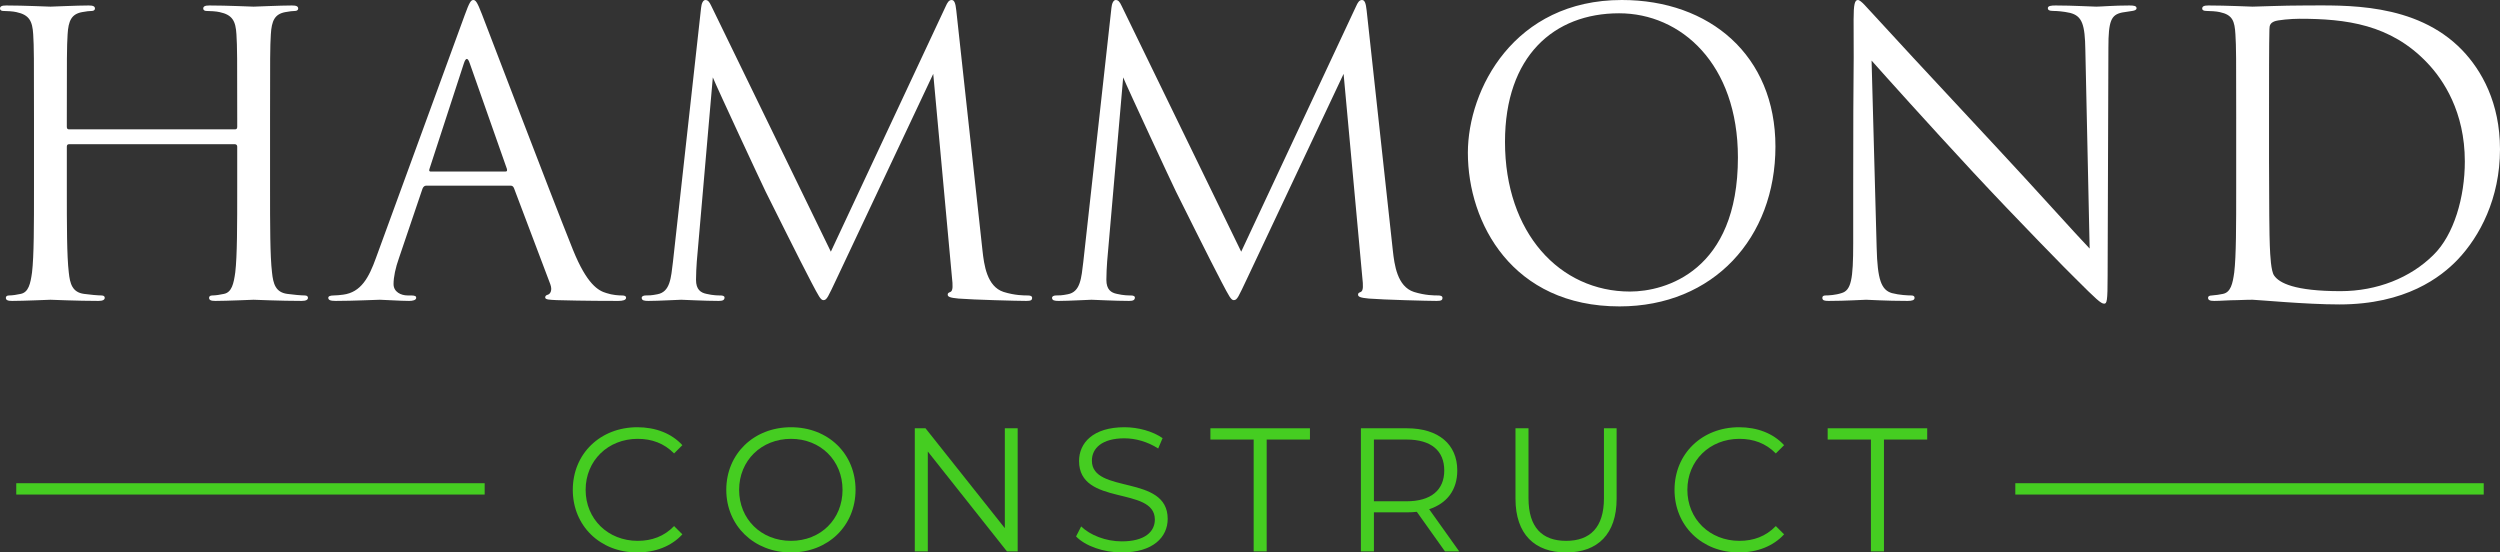
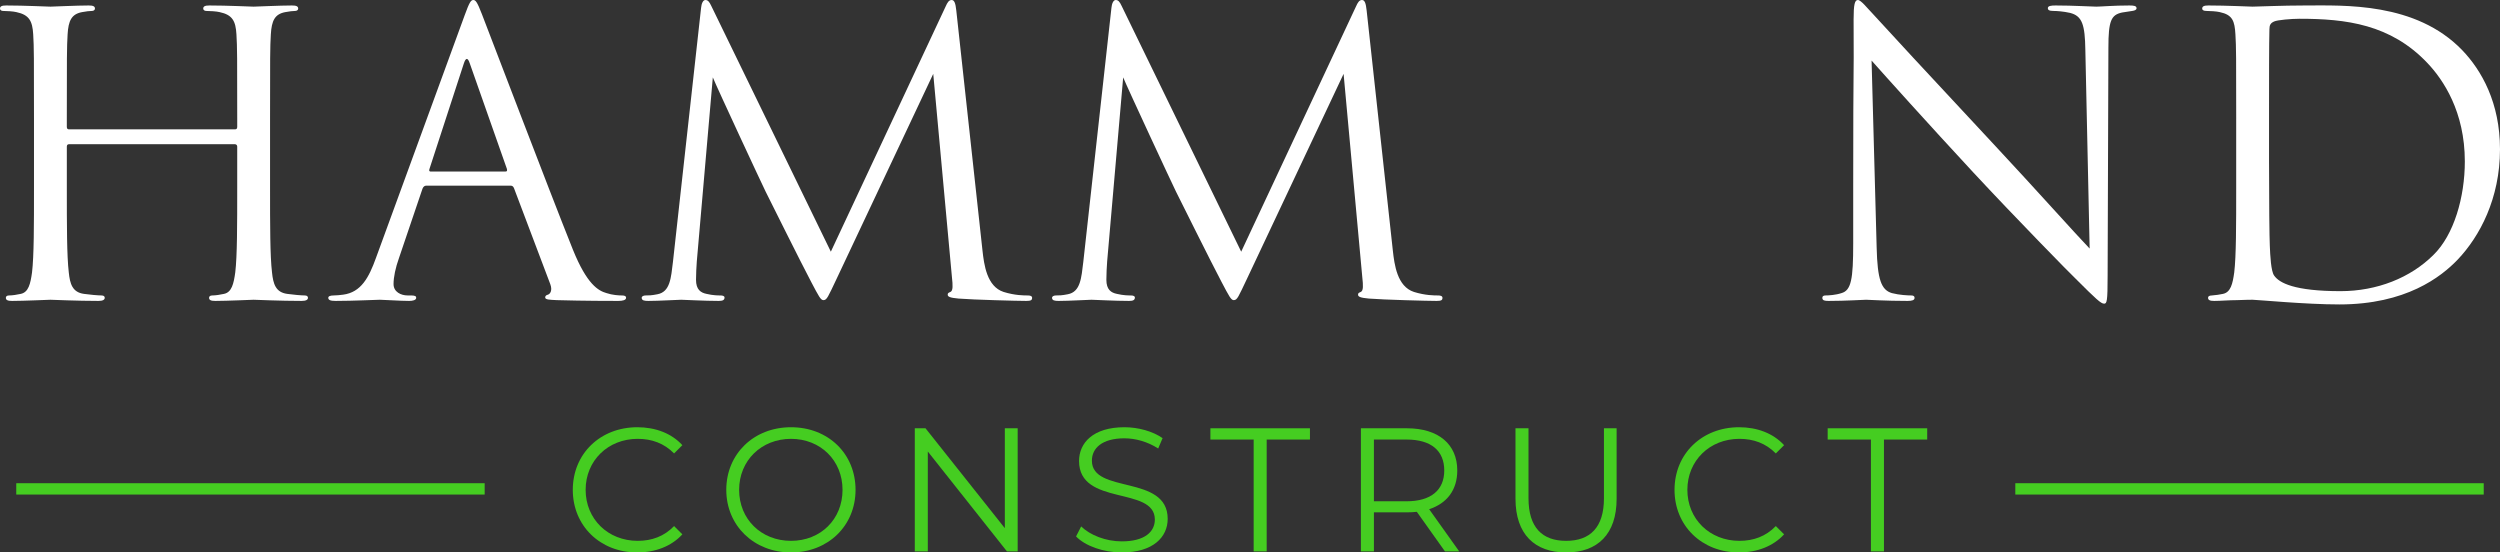
<svg xmlns="http://www.w3.org/2000/svg" id="Layer_2" data-name="Layer 2" viewBox="0 0 1279.39 282.72">
  <rect x="0" y="0" width="1279.39" height="282.72" fill="#333333" stroke="none" />
  <defs>
    <style>
      .cls-1 {
        fill: #45cd21;
      }

      .cls-1, .cls-2 {
        stroke-width: 0px;
      }

      .cls-2 {
        fill: #fff;
      }
    </style>
  </defs>
  <g id="Layer_1-2" data-name="Layer 1">
    <g>
      <g>
        <path class="cls-2" d="m120.2,66.2c.6,0,1.2-.2,1.2-1.2v-4.2c0-31.2,0-36.8-.4-43.2-.4-6.8-2-10-8.6-11.4-1.6-.4-5-.6-6.8-.6-.8,0-1.6-.4-1.6-1.2,0-1.2,1-1.6,3.2-1.6,9,0,21.6.6,22.6.6s13.6-.6,19.6-.6c2.2,0,3.2.4,3.2,1.6,0,.8-.8,1.2-1.6,1.2-1.4,0-2.6.2-5,.6-5.4,1-7,4.4-7.4,11.4-.4,6.4-.4,12-.4,43.2v35.2c0,19.2,0,35,1,43.4.6,5.8,1.8,10.2,7.8,11,2.8.4,7.2.8,9,.8,1.2,0,1.6.6,1.6,1.2,0,1-1,1.6-3.2,1.6-11,0-23.6-.6-24.6-.6s-13.6.6-19.6.6c-2.2,0-3.2-.4-3.2-1.6,0-.6.4-1.2,1.6-1.2,1.8,0,4.2-.4,6-.8,4-.8,5-5.2,5.8-11,1-8.4,1-24.2,1-43.4v-21c0-.8-.6-1.2-1.2-1.2H35.4c-.6,0-1.2.2-1.2,1.2v21c0,19.2,0,35,1,43.4.6,5.8,1.8,10.2,7.8,11,2.8.4,7.2.8,9,.8,1.2,0,1.6.6,1.6,1.2,0,1-1,1.6-3.2,1.6-11,0-23.6-.6-24.6-.6s-13.6.6-19.6.6c-2.2,0-3.2-.4-3.2-1.6,0-.6.4-1.2,1.6-1.2,1.8,0,4.2-.4,6-.8,4-.8,5-5.2,5.8-11,1-8.4,1-24.2,1-43.4v-35.2c0-31.2,0-36.8-.4-43.2-.4-6.8-2-10-8.6-11.4-1.6-.4-5-.6-6.8-.6-.8,0-1.6-.4-1.6-1.2,0-1.2,1-1.6,3.2-1.6,9,0,21.6.6,22.6.6s13.6-.6,19.6-.6c2.2,0,3.2.4,3.2,1.6,0,.8-.8,1.2-1.6,1.2-1.4,0-2.6.2-5,.6-5.4,1-7,4.4-7.4,11.4-.4,6.4-.4,12-.4,43.2v4.2c0,1,.6,1.2,1.2,1.2h84.8Z" />
        <path class="cls-2" d="m218.2,95c-1,0-1.6.6-2,1.6l-12,35.4c-1.8,5-2.8,9.8-2.8,13.4,0,4,3.8,5.8,7.2,5.8h1.8c2,0,2.6.4,2.6,1.2,0,1.2-1.8,1.6-3.6,1.6-4.8,0-12.8-.6-15-.6s-13.2.6-22.6.6c-2.6,0-3.8-.4-3.8-1.6,0-.8,1-1.2,2.8-1.2,1.4,0,3.2-.2,4.8-.4,9.2-1.2,13.2-8.8,16.8-18.8L237.8,7.8c2.4-6.6,3.2-7.8,4.4-7.8s2,1,4.4,7.2c3,7.6,34.4,90.2,46.6,120.6,7.2,17.8,13,21,17.2,22.2,3,1,6.2,1.2,7.8,1.2,1.2,0,2.2.2,2.2,1.2,0,1.2-1.8,1.6-4,1.6-3,0-17.6,0-31.4-.4-3.8-.2-6-.2-6-1.4,0-.8.6-1.2,1.4-1.4,1.2-.4,2.4-2.2,1.2-5.4l-18.6-49.2c-.4-.8-.8-1.2-1.8-1.2h-43Zm40.4-7.2c1,0,1-.6.8-1.4l-19-54c-1-3-2-3-3,0l-17.6,54c-.4,1,0,1.4.6,1.4h38.2Z" />
        <path class="cls-2" d="m502.79,128.2c.8,7.2,2.2,18.4,10.8,21.2,5.8,1.8,10.4,1.8,12.4,1.8,1,0,2.2.2,2.2,1.2,0,1.2-.6,1.6-3,1.6-4.4,0-27.2-.6-34.6-1.2-4.6-.4-5.6-1-5.6-2,0-.8.4-1,1.4-1.4,1.4-.6,1.2-3.6.8-7.2l-9.6-104.4-49.6,105.2c-4.2,8.8-4.8,10.6-6.6,10.6-1.4,0-2.4-2-6.2-9.2-5.2-9.8-22.4-44.4-23.4-46.4-1.8-3.6-24.8-53-27-58.4l-8.2,94.2c-.2,3.2-.4,6-.4,9.4,0,5,2.4,6.6,5.4,7.2,3.4.8,6,.8,7.2.8s2,.4,2,1c0,1.4-1,1.8-3,1.8-7.4,0-17.6-.6-19.2-.6-1.8,0-11.4.6-16.8.6-2,0-3.4-.2-3.4-1.6,0-.8,1-1.2,2-1.2,1.6,0,3,0,6-.6,6.6-1.2,7-8.4,8-16.6l14.4-130c.2-2.2,1-4,2.2-4s2,.8,3,3l61.2,125.8L483.99,3.2c.8-1.8,1.6-3.2,3-3.2s2,1.6,2.4,5.4l13.4,122.8Z" />
        <path class="cls-2" d="m712.79,128.2c.8,7.2,2.2,18.4,10.8,21.2,5.8,1.8,10.4,1.8,12.4,1.8,1,0,2.2.2,2.2,1.2,0,1.2-.6,1.6-3,1.6-4.4,0-27.2-.6-34.6-1.2-4.6-.4-5.6-1-5.6-2,0-.8.4-1,1.4-1.4,1.4-.6,1.2-3.6.8-7.2l-9.6-104.4-49.6,105.2c-4.2,8.8-4.8,10.6-6.6,10.6-1.4,0-2.4-2-6.2-9.2-5.2-9.8-22.4-44.4-23.4-46.4-1.8-3.6-24.8-53-27-58.4l-8.2,94.2c-.2,3.2-.4,6-.4,9.4,0,5,2.4,6.6,5.4,7.2,3.4.8,6,.8,7.2.8s2,.4,2,1c0,1.4-1,1.8-3,1.8-7.4,0-17.6-.6-19.2-.6-1.8,0-11.4.6-16.8.6-2,0-3.4-.2-3.4-1.6,0-.8,1-1.2,2-1.2,1.6,0,3,0,6-.6,6.6-1.2,7-8.4,8-16.6l14.4-130c.2-2.2,1-4,2.2-4s2,.8,3,3l61.2,125.8L693.99,3.2c.8-1.8,1.6-3.2,3-3.2s2,1.6,2.4,5.4l13.4,122.8Z" />
-         <path class="cls-2" d="m751.19,78.2c0-32.4,23.6-78.2,78.8-78.2,45,0,78.6,28.4,78.6,75s-31.6,81.8-79.8,81.8c-54.8,0-77.6-42.6-77.6-78.6Zm138.2,2.4c0-48-29.2-73.8-60.8-73.8-33.4,0-58.4,22-58.4,65.8,0,46.6,28,76.6,64,76.6,18,0,55.2-10.4,55.2-68.6Z" />
        <path class="cls-2" d="m948.39,95c0-72.2.4-46.2.2-85,0-7.8.6-10,2.2-10s5,4.4,7,6.4c3,3.4,32.8,35.6,63.6,68.6,19.8,21.2,41.6,45.6,48,52.2l-2.2-101.6c-.2-13-1.6-17.4-7.8-19-3.6-.8-6.8-1-8.6-1-2.2,0-2.8-.6-2.8-1.4,0-1.2,1.6-1.4,4-1.4,9,0,18.6.6,20.8.6s8.8-.6,17-.6c2.2,0,3.6.2,3.6,1.4,0,.8-.8,1.2-2.2,1.4-1.6.2-2.8.4-5.2.8-5.6,1.2-7,4.2-7,18l-.4,116.8c0,13.2-.4,14.2-1.8,14.2-1.6,0-4-2.2-14.6-12.8-2.2-2-31-31.4-52.2-54.2-23.2-25-45.8-50.2-52.2-57.4l2.6,95.8c.4,16.4,2.4,21.6,7.8,23.2,3.8,1,8.2,1.2,10,1.2,1,0,1.6.4,1.6,1.2,0,1.2-1.2,1.6-3.6,1.6-11.4,0-19.4-.6-21.2-.6s-10.2.6-19.2.6c-2,0-3.2-.2-3.2-1.6,0-.8.6-1.2,1.6-1.2,1.6,0,5.2-.2,8.2-1.2,5-1.4,6-7.2,6-25.4v-29.6Z" />
        <path class="cls-2" d="m1144.39,60.8c0-31.2,0-36.8-.4-43.2-.4-6.8-1.4-10-8-11.4-1.6-.4-5-.6-6.8-.6-1.4,0-2.2-.4-2.2-1.2,0-1.2,1-1.6,3.2-1.6,9,0,21.6.6,22.6.6,2.4,0,15-.6,27-.6,19.8,0,56.4-1.8,80.2,22.8,10,10.4,19.4,27,19.4,50.8,0,25.2-10.4,44.6-21.6,56.4-8.6,9-26.6,23-60.6,23-8.6,0-19.2-.6-27.8-1.2-8.8-.6-15.6-1.2-16.6-1.2-.4,0-3.8,0-8,.2-4,0-8.6.4-11.6.4-2.2,0-3.2-.4-3.2-1.6,0-.6.4-1.2,2-1.2,2.2-.2,3.8-.4,5.6-.8,4-.8,5-5.2,5.8-11,1-8.4,1-24.2,1-43.4v-35.2Zm16.8,21.6c0,21.2.2,39.6.4,43.4.2,5,.6,13,2.2,15.2,2.6,3.8,10.4,8,34,8,18.6,0,35.8-6.8,47.6-18.6,10.4-10.2,16-29.4,16-47.8,0-25.4-11-41.8-19.2-50.4-18.8-19.8-41.6-22.6-65.4-22.6-4,0-11.4.6-13,1.4-1.8.8-2.4,1.8-2.4,4-.2,6.8-.2,27.2-.2,42.6v24.8Z" />
      </g>
      <g>
        <path class="cls-1" d="m293.13,250.68c0-18.45,14.04-32.04,33.03-32.04,9.18,0,17.46,3.06,23.04,9.18l-4.23,4.23c-5.13-5.22-11.43-7.47-18.63-7.47-15.21,0-26.64,11.16-26.64,26.1s11.43,26.1,26.64,26.1c7.2,0,13.5-2.25,18.63-7.56l4.23,4.23c-5.58,6.12-13.86,9.27-23.13,9.27-18.9,0-32.94-13.59-32.94-32.04Z" />
        <path class="cls-1" d="m371.68,250.68c0-18.36,14.04-32.04,33.12-32.04s33.03,13.59,33.03,32.04-14.13,32.04-33.03,32.04-33.12-13.68-33.12-32.04Zm59.49,0c0-15.03-11.25-26.1-26.37-26.1s-26.55,11.07-26.55,26.1,11.34,26.1,26.55,26.1,26.37-11.07,26.37-26.1Z" />
        <path class="cls-1" d="m520.8,219.18v63h-5.49l-40.5-51.12v51.12h-6.66v-63h5.49l40.59,51.12v-51.12h6.57Z" />
        <path class="cls-1" d="m550.68,274.53l2.61-5.13c4.5,4.41,12.51,7.65,20.79,7.65,11.79,0,16.92-4.95,16.92-11.16,0-17.28-38.79-6.66-38.79-29.97,0-9.27,7.2-17.28,23.22-17.28,7.11,0,14.49,2.07,19.53,5.58l-2.25,5.31c-5.4-3.51-11.7-5.22-17.28-5.22-11.52,0-16.65,5.13-16.65,11.43,0,17.28,38.79,6.84,38.79,29.79,0,9.27-7.38,17.19-23.49,17.19-9.45,0-18.72-3.33-23.4-8.19Z" />
        <path class="cls-1" d="m641.57,224.94h-22.14v-5.76h50.94v5.76h-22.14v57.24h-6.66v-57.24Z" />
        <path class="cls-1" d="m739.47,282.18l-14.4-20.25c-1.62.18-3.24.27-5.04.27h-16.92v19.98h-6.66v-63h23.58c16.02,0,25.74,8.1,25.74,21.6,0,9.9-5.22,16.83-14.4,19.8l15.39,21.6h-7.29Zm-.36-41.4c0-10.08-6.66-15.84-19.26-15.84h-16.74v31.59h16.74c12.6,0,19.26-5.85,19.26-15.75Z" />
        <path class="cls-1" d="m775.56,255.27v-36.09h6.66v35.82c0,14.94,7.02,21.78,19.26,21.78s19.35-6.84,19.35-21.78v-35.82h6.48v36.09c0,18.09-9.72,27.45-25.83,27.45s-25.92-9.36-25.92-27.45Z" />
        <path class="cls-1" d="m856.95,250.68c0-18.45,14.04-32.04,33.03-32.04,9.18,0,17.46,3.06,23.04,9.18l-4.23,4.23c-5.13-5.22-11.43-7.47-18.63-7.47-15.21,0-26.64,11.16-26.64,26.1s11.43,26.1,26.64,26.1c7.2,0,13.5-2.25,18.63-7.56l4.23,4.23c-5.58,6.12-13.86,9.27-23.13,9.27-18.9,0-32.94-13.59-32.94-32.04Z" />
        <path class="cls-1" d="m957.46,224.94h-22.14v-5.76h50.94v5.76h-22.14v57.24h-6.66v-57.24Z" />
      </g>
      <g>
        <rect class="cls-1" x="8.32" y="247.29" width="239.71" height="5.8" />
        <rect class="cls-1" x="1031.35" y="247.29" width="239.71" height="5.8" />
      </g>
    </g>
  </g>
</svg>